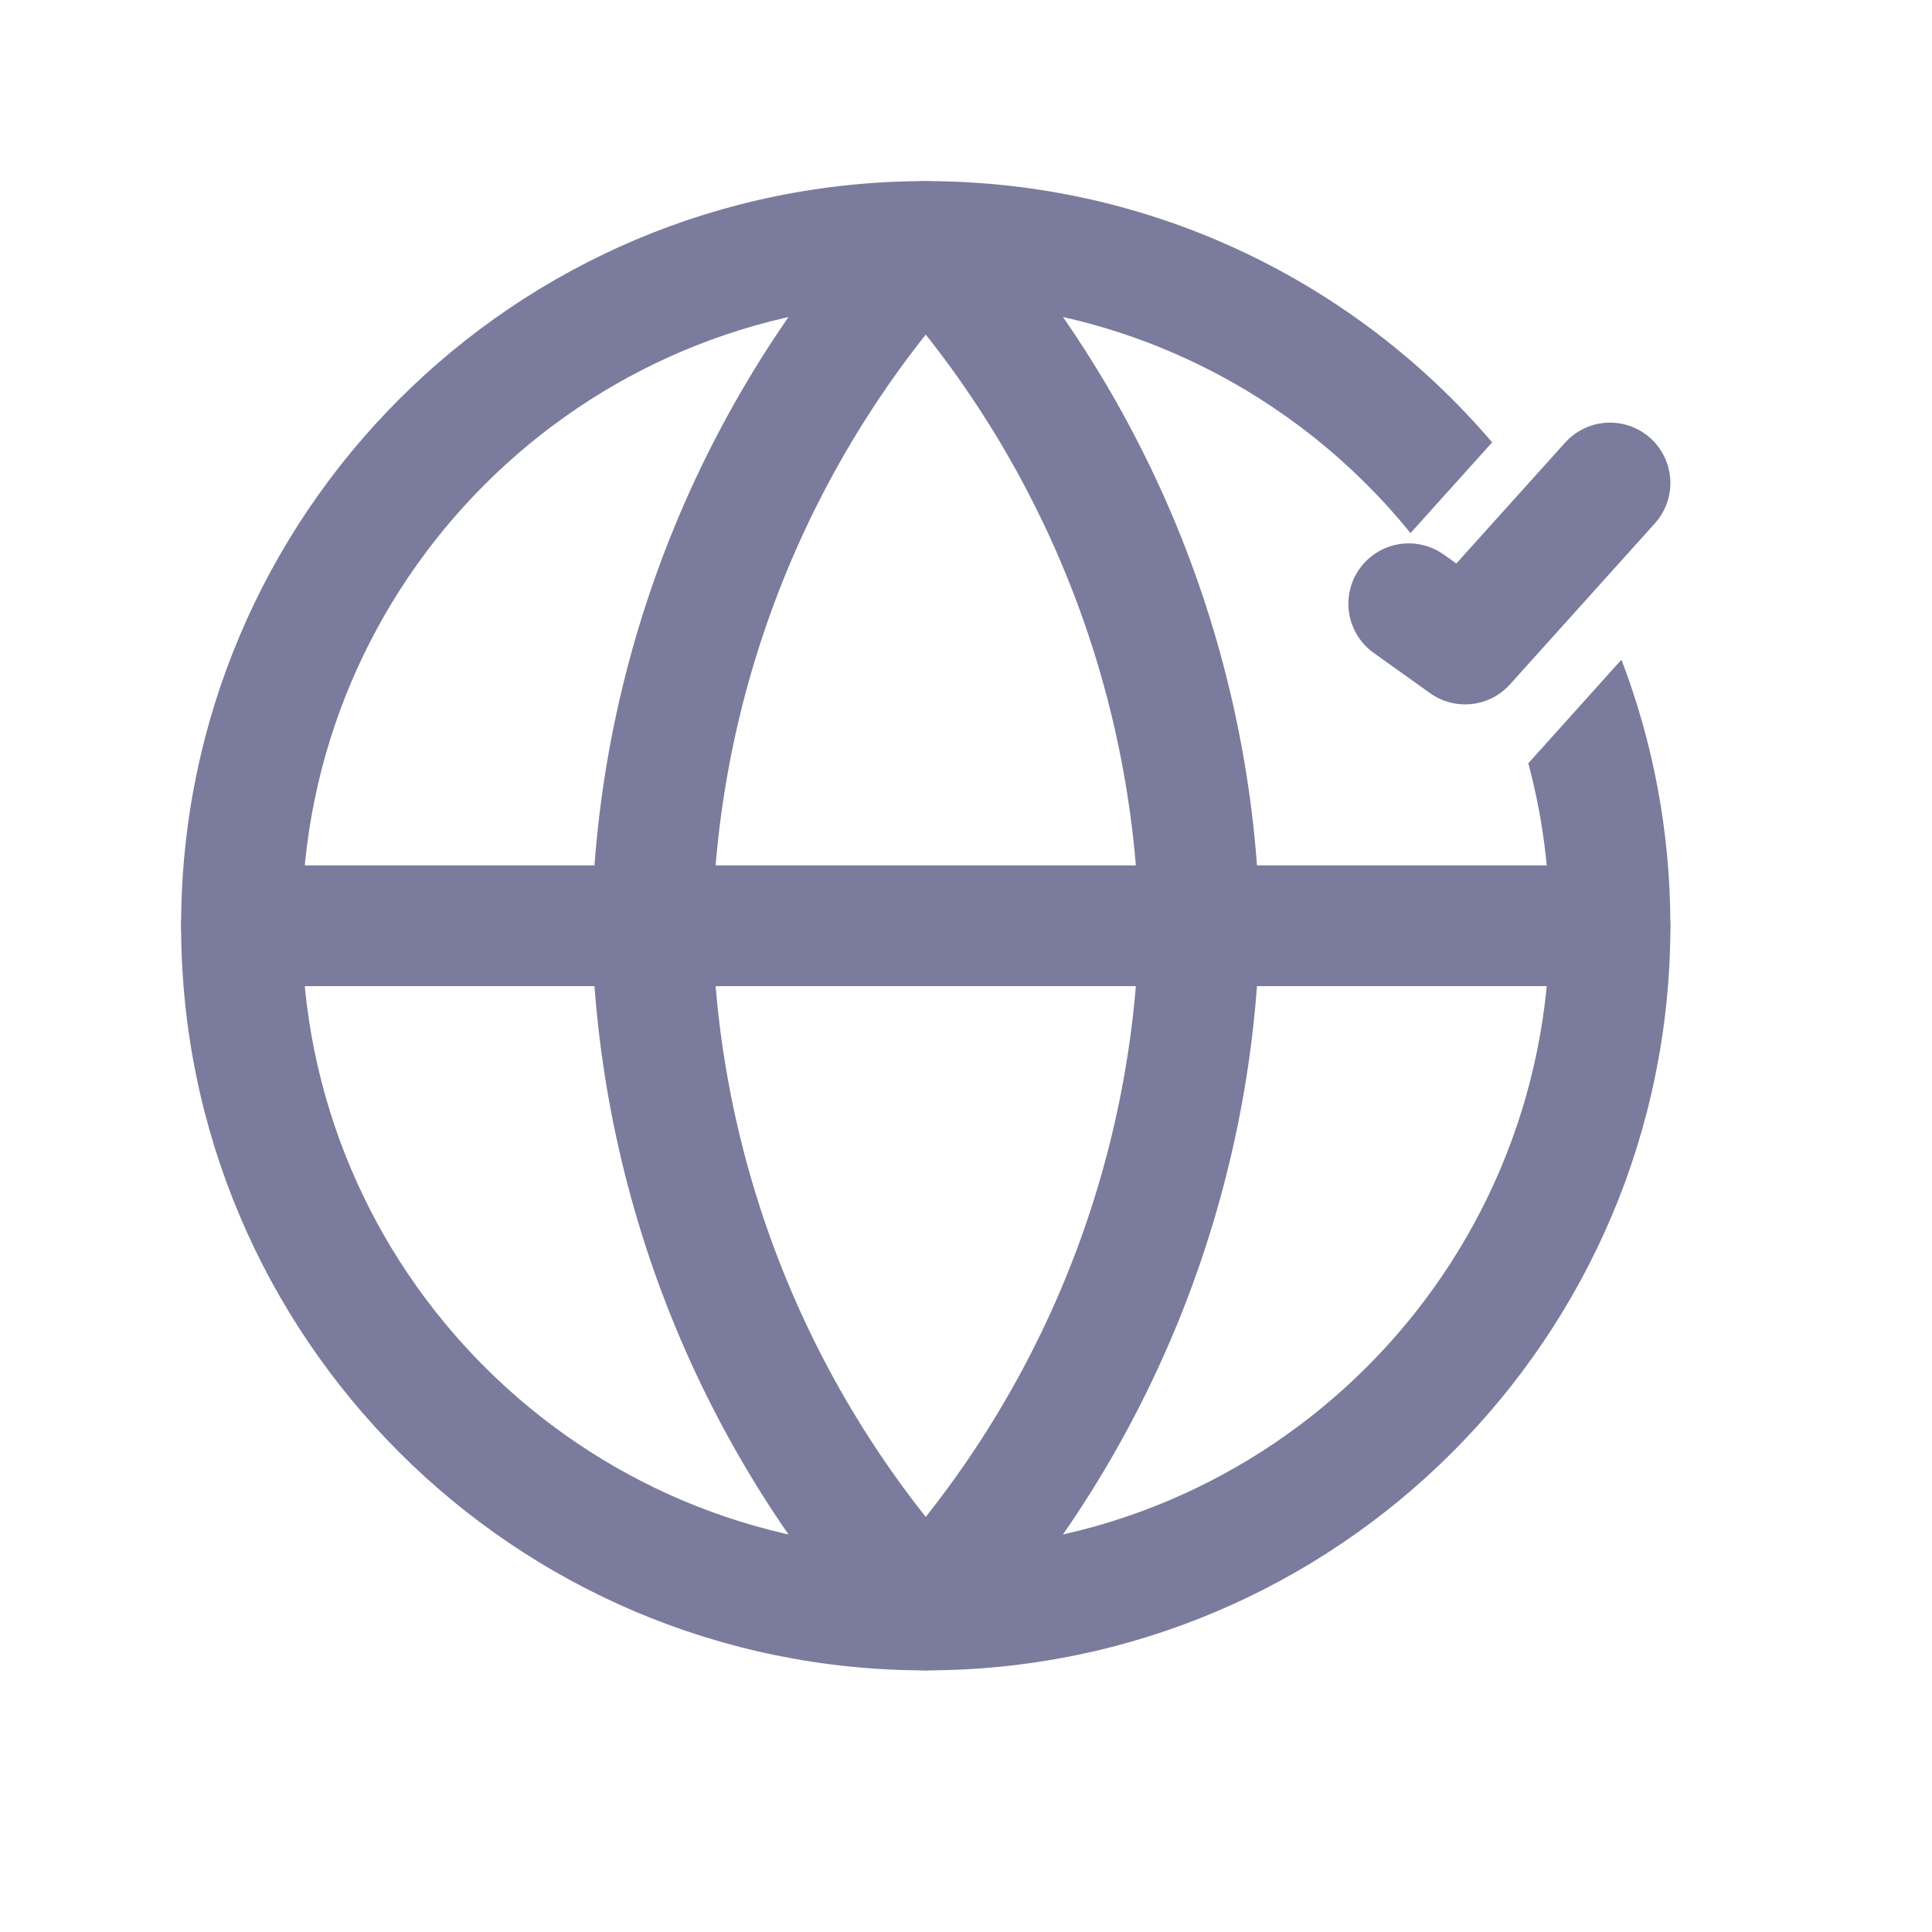
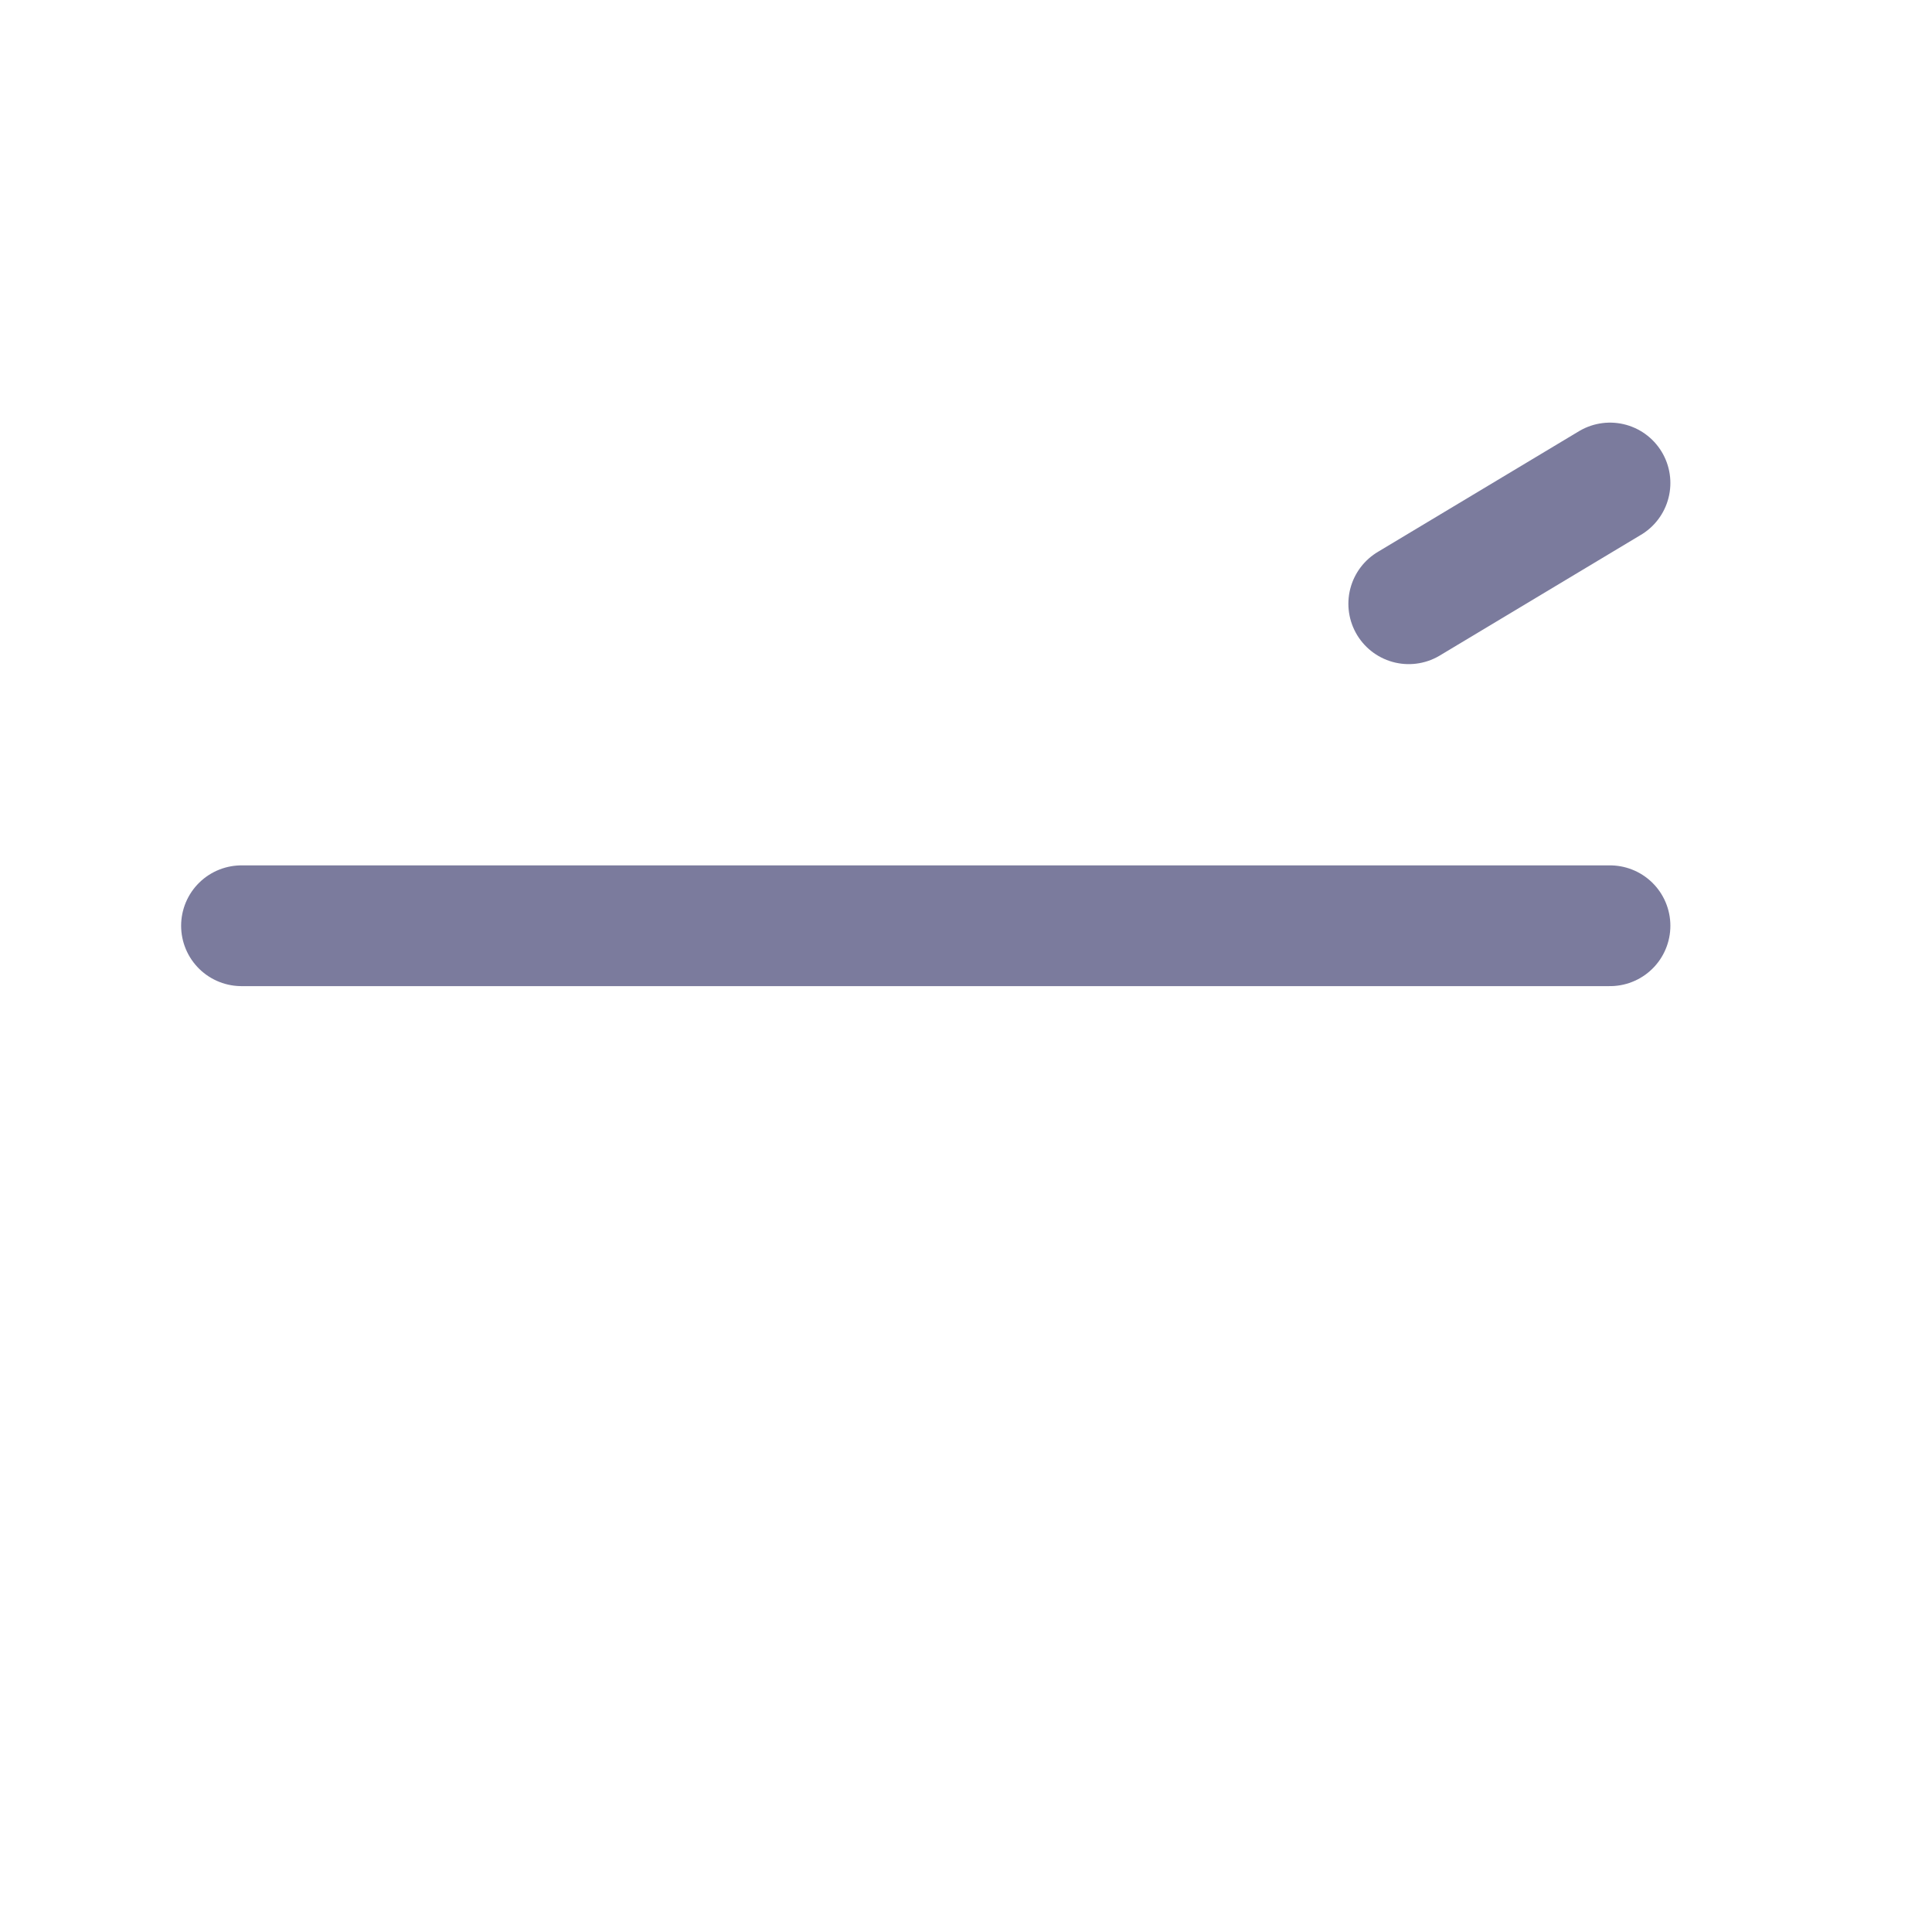
<svg xmlns="http://www.w3.org/2000/svg" width="24" height="24" viewBox="0 0 24 24" fill="none">
-   <path fill-rule="evenodd" clip-rule="evenodd" d="M3.75 11.5C3.75 7.22 7.22 3.75 11.5 3.75C13.931 3.75 16.102 4.87 17.522 6.622L18.536 5.495C16.84 3.509 14.317 2.25 11.5 2.25C6.391 2.25 2.25 6.391 2.25 11.5C2.25 16.609 6.391 20.75 11.5 20.75C16.609 20.75 20.75 16.609 20.75 11.5C20.75 10.336 20.535 9.222 20.142 8.195L18.985 9.482C19.158 10.125 19.25 10.802 19.25 11.5C19.25 15.78 15.78 19.25 11.5 19.25C7.22 19.25 3.75 15.78 3.75 11.5Z" fill="#7B7B9D" />
-   <path d="M20 6L18.2 8L17.5 7.5" stroke="#7B7B9D" stroke-width="1.5" stroke-linecap="round" stroke-linejoin="round" />
+   <path d="M20 6L17.5 7.5" stroke="#7B7B9D" stroke-width="1.5" stroke-linecap="round" stroke-linejoin="round" />
  <path d="M3 11.5H20" stroke="#7B7B9D" stroke-width="1.5" stroke-linecap="round" stroke-linejoin="round" />
-   <path d="M11.5 3C13.626 5.328 14.834 8.348 14.9 11.5C14.834 14.652 13.626 17.672 11.5 20C9.374 17.672 8.165 14.652 8.1 11.5C8.165 8.348 9.374 5.328 11.5 3V3Z" stroke="#7B7B9D" stroke-width="1.5" stroke-linecap="round" stroke-linejoin="round" />
</svg>